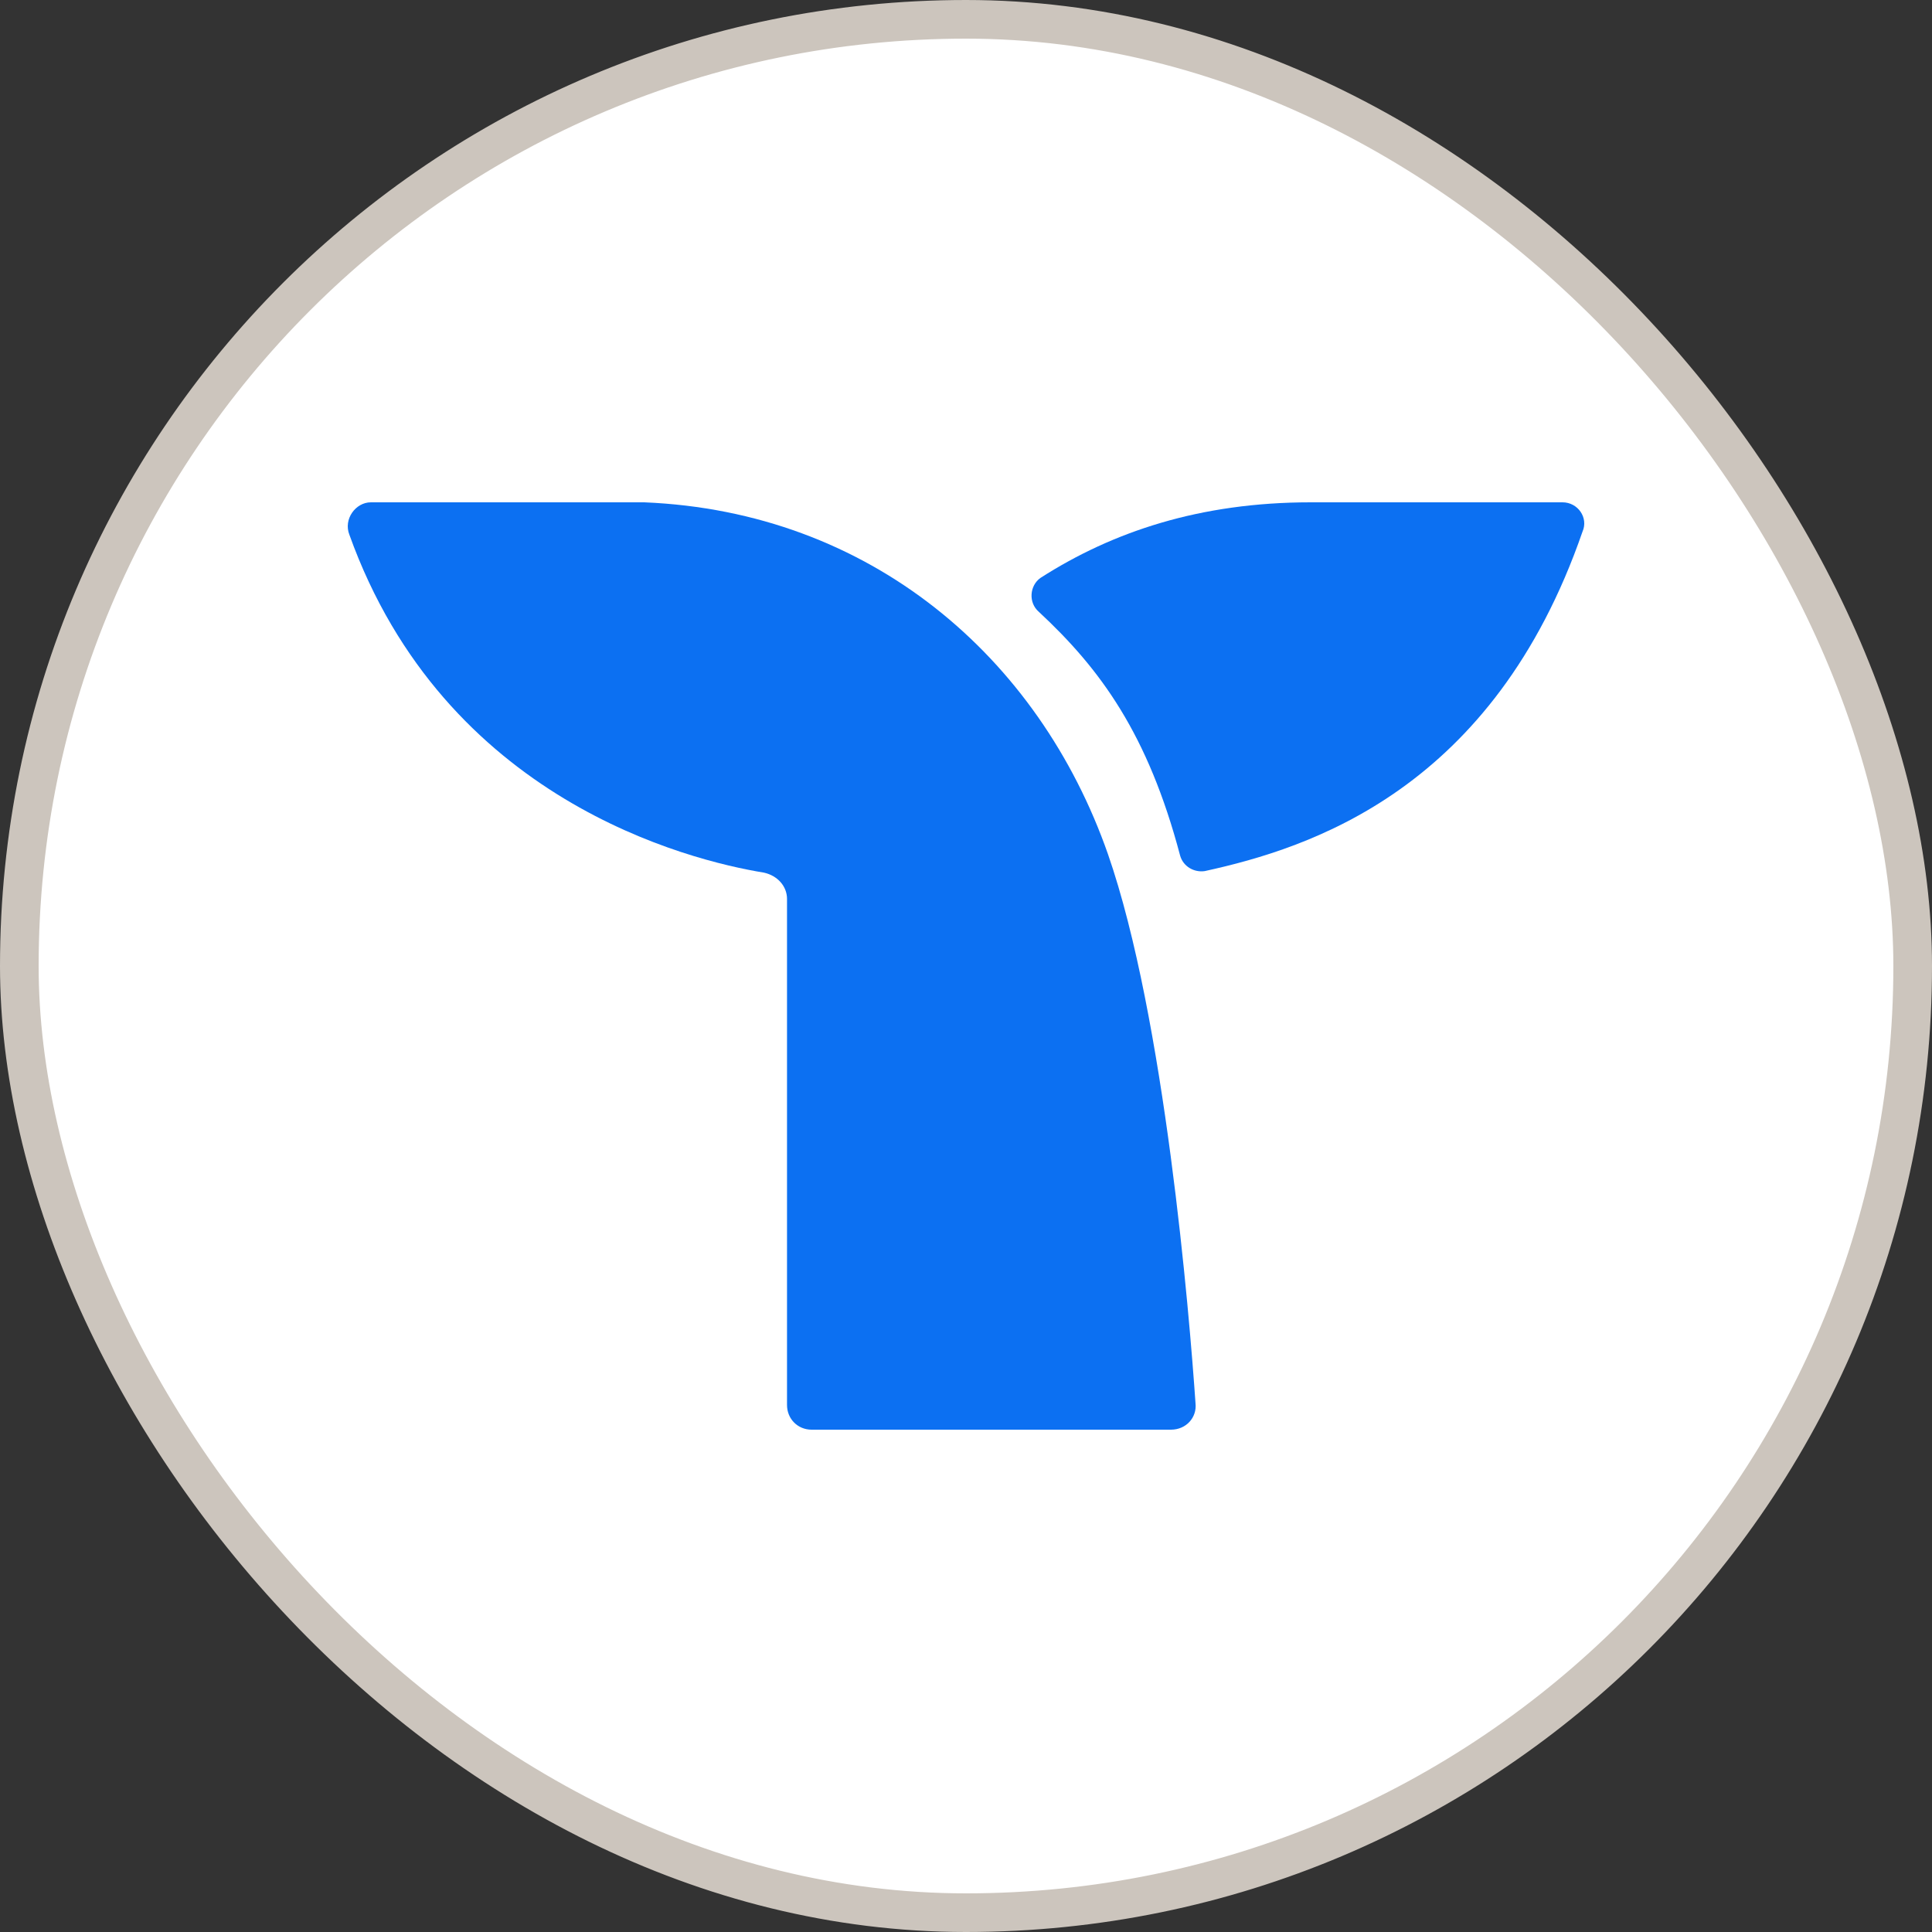
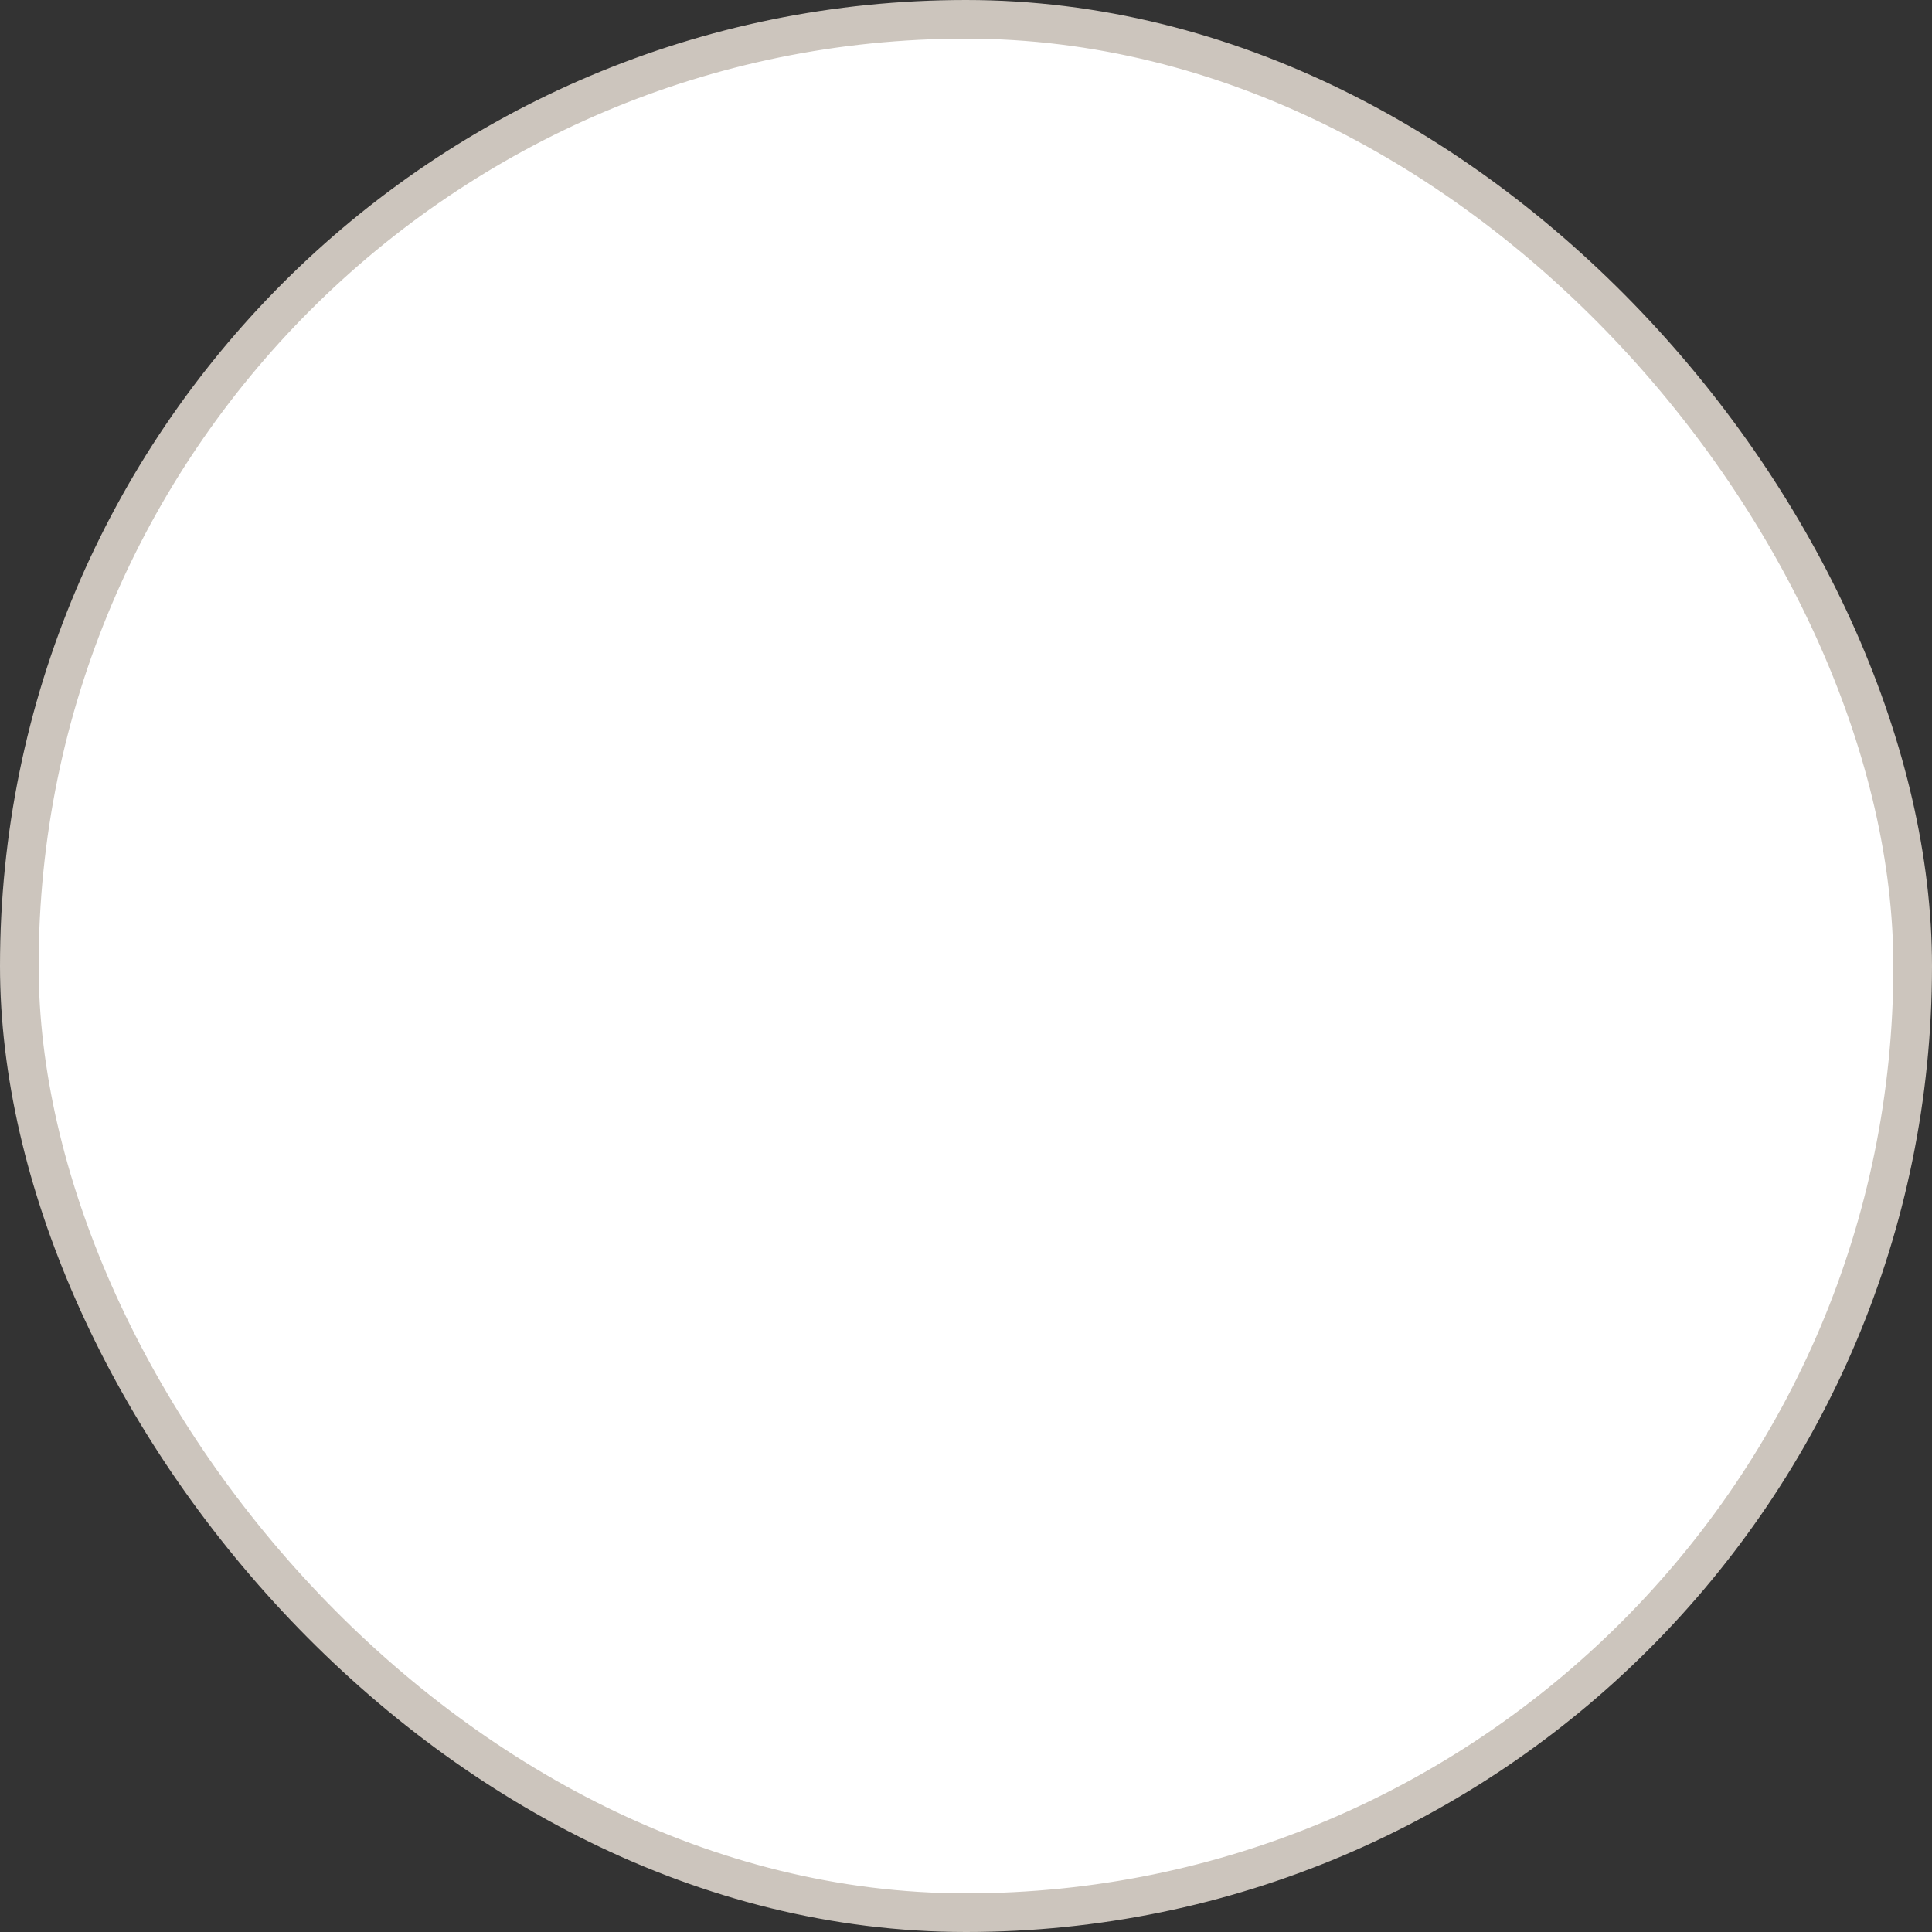
<svg xmlns="http://www.w3.org/2000/svg" width="50" height="50" viewBox="0 0 50 50" fill="none">
  <rect x="0" y="0" width="50" height="50" fill="#333333" stroke="none" />
  <rect x="0.5" y="0.5" width="49" height="49" rx="24.5" fill="white" />
  <rect x="0.5" y="0.5" width="49" height="49" rx="24.5" stroke="#CCC5BD" />
-   <path fill-rule="evenodd" clip-rule="evenodd" d="M30.94 36.321C30.979 36.681 30.701 37 30.304 37H21.004C20.646 37 20.368 36.721 20.368 36.361V23.263C20.368 22.943 20.13 22.664 19.772 22.584C17.825 22.265 11.506 20.707 9.042 13.839C8.883 13.439 9.201 13 9.598 13H16.672C22.514 13.24 26.886 16.993 28.674 22.105C30.145 26.338 30.781 34.005 30.94 36.321Z" fill="#0C70F2" />
-   <path fill-rule="evenodd" clip-rule="evenodd" d="M40.955 13.759C38.65 20.428 33.92 21.945 31.178 22.544C30.9 22.584 30.622 22.424 30.542 22.145C29.708 18.99 28.476 17.313 26.886 15.835C26.608 15.596 26.647 15.156 26.926 14.957C28.794 13.759 31.059 13 33.92 13H40.438C40.835 13 41.114 13.399 40.955 13.759Z" fill="#0C70F2" />
</svg>